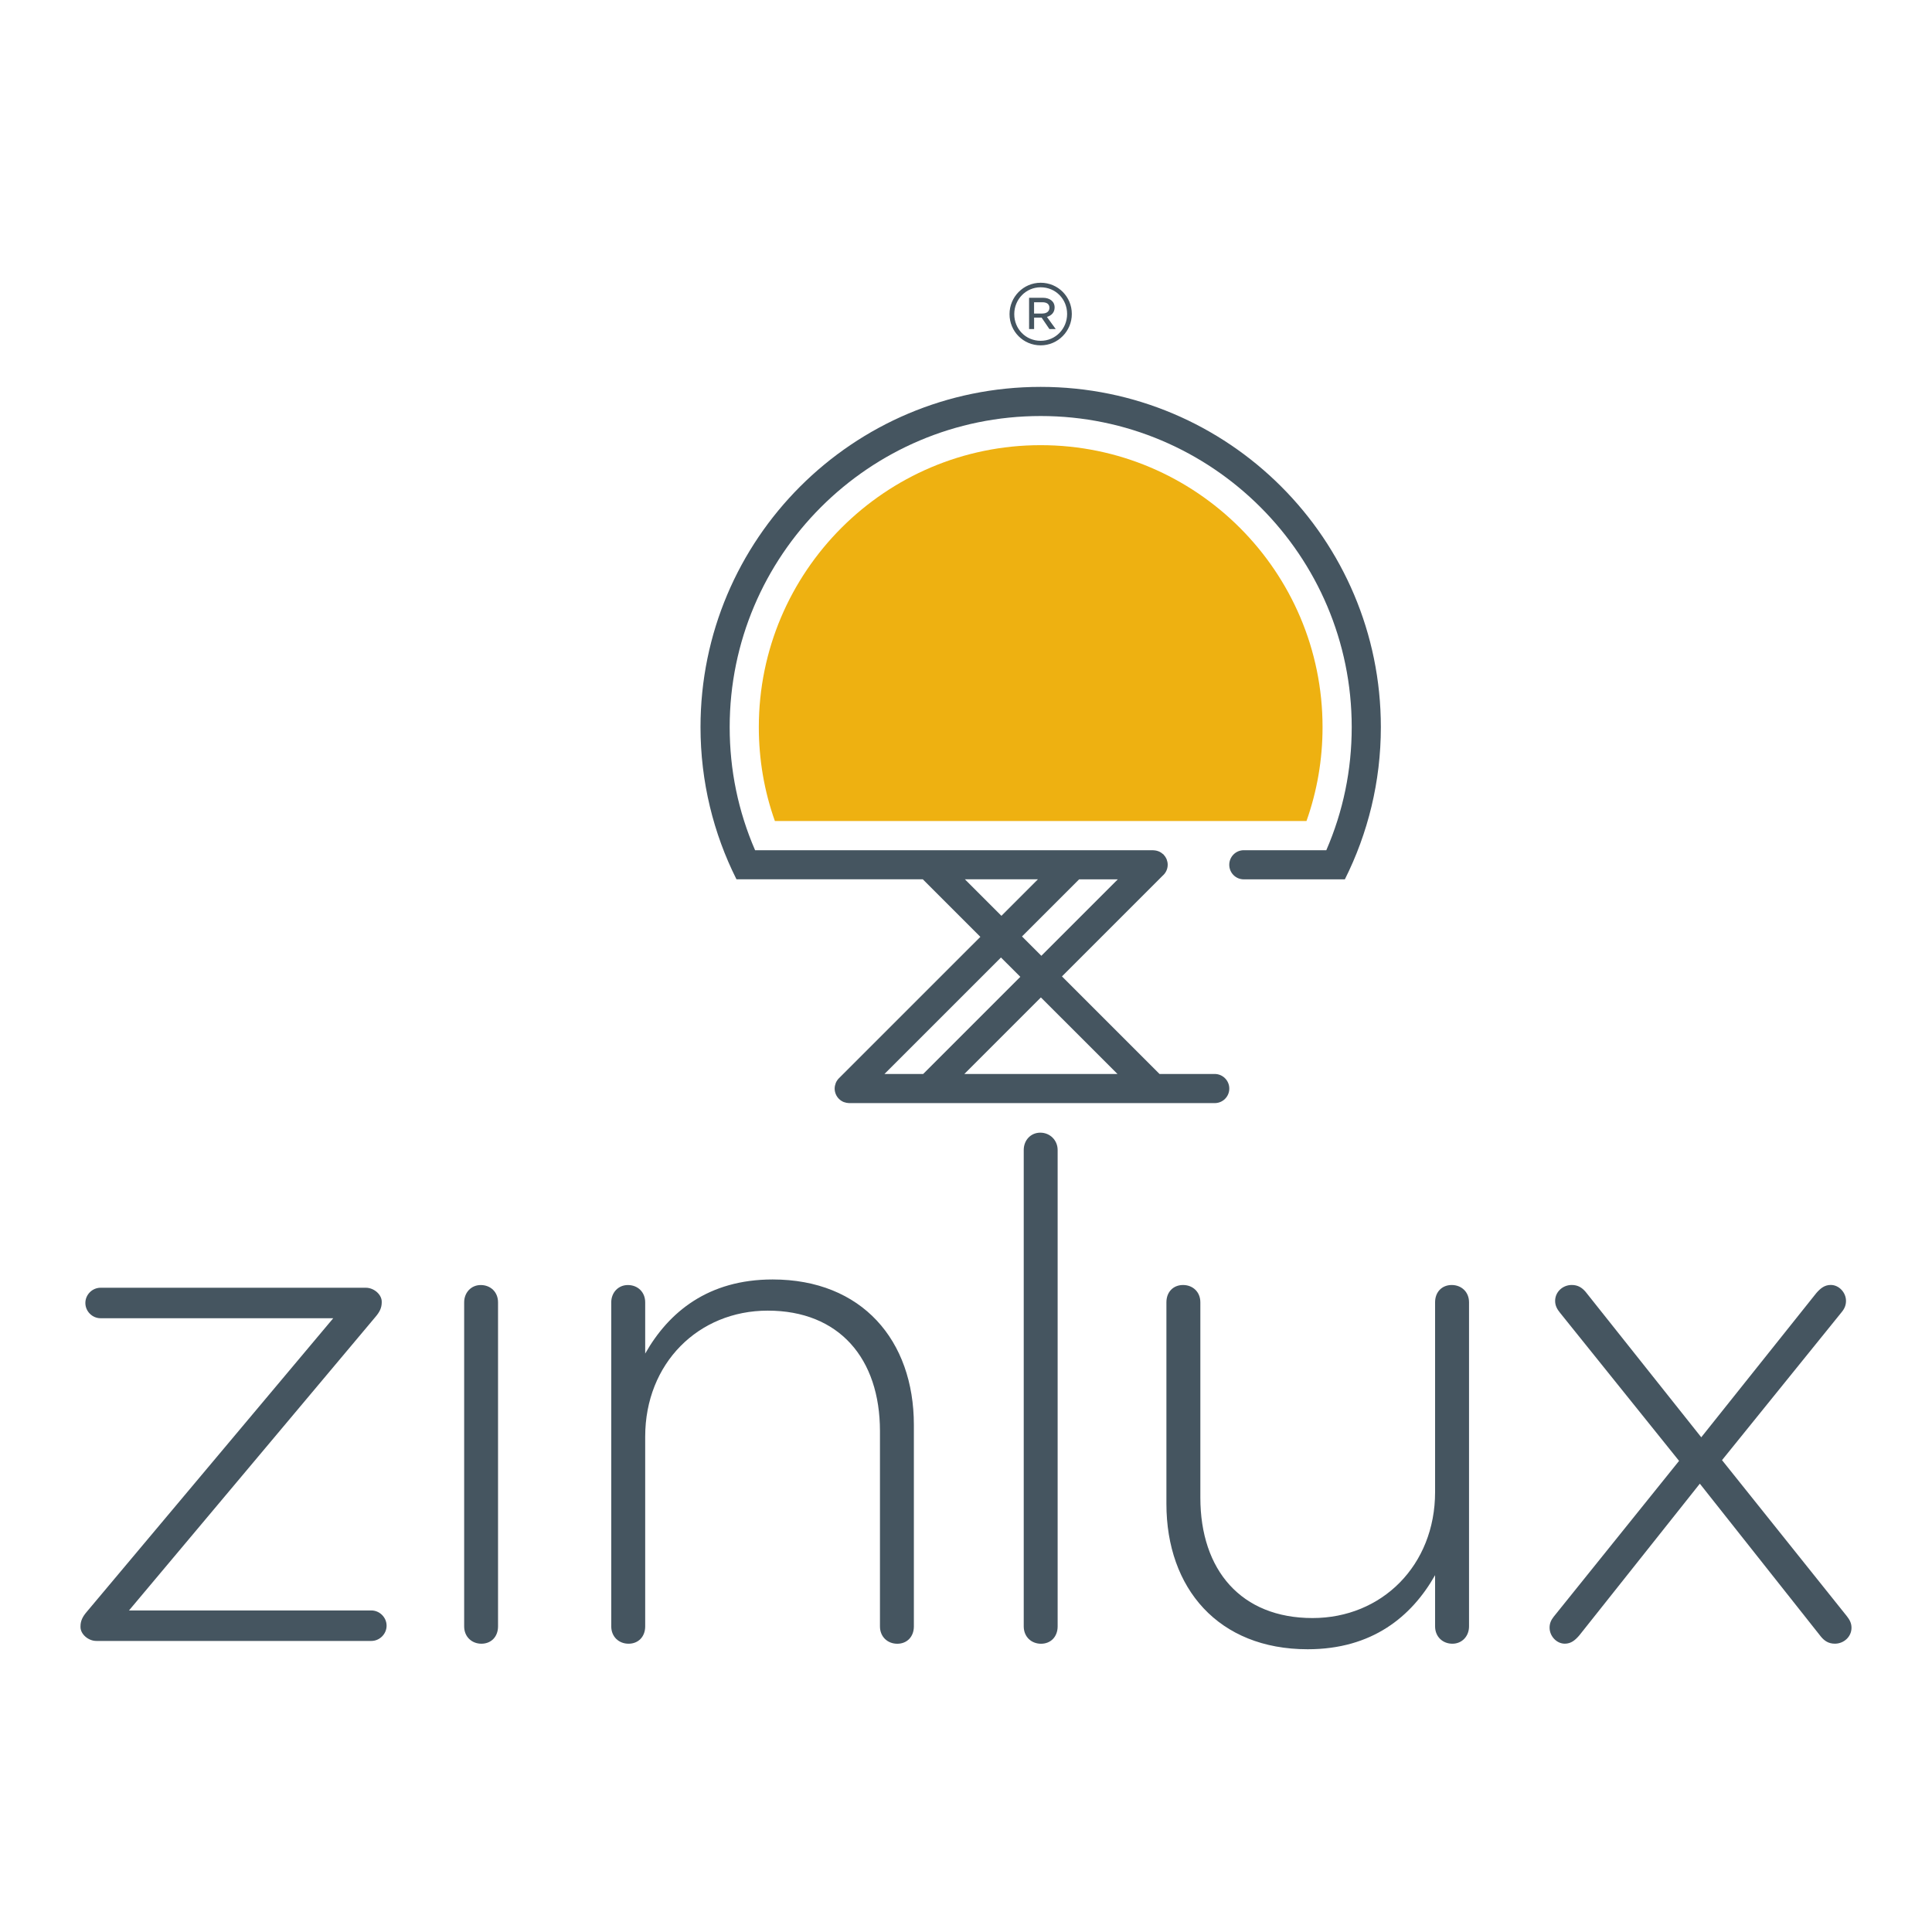
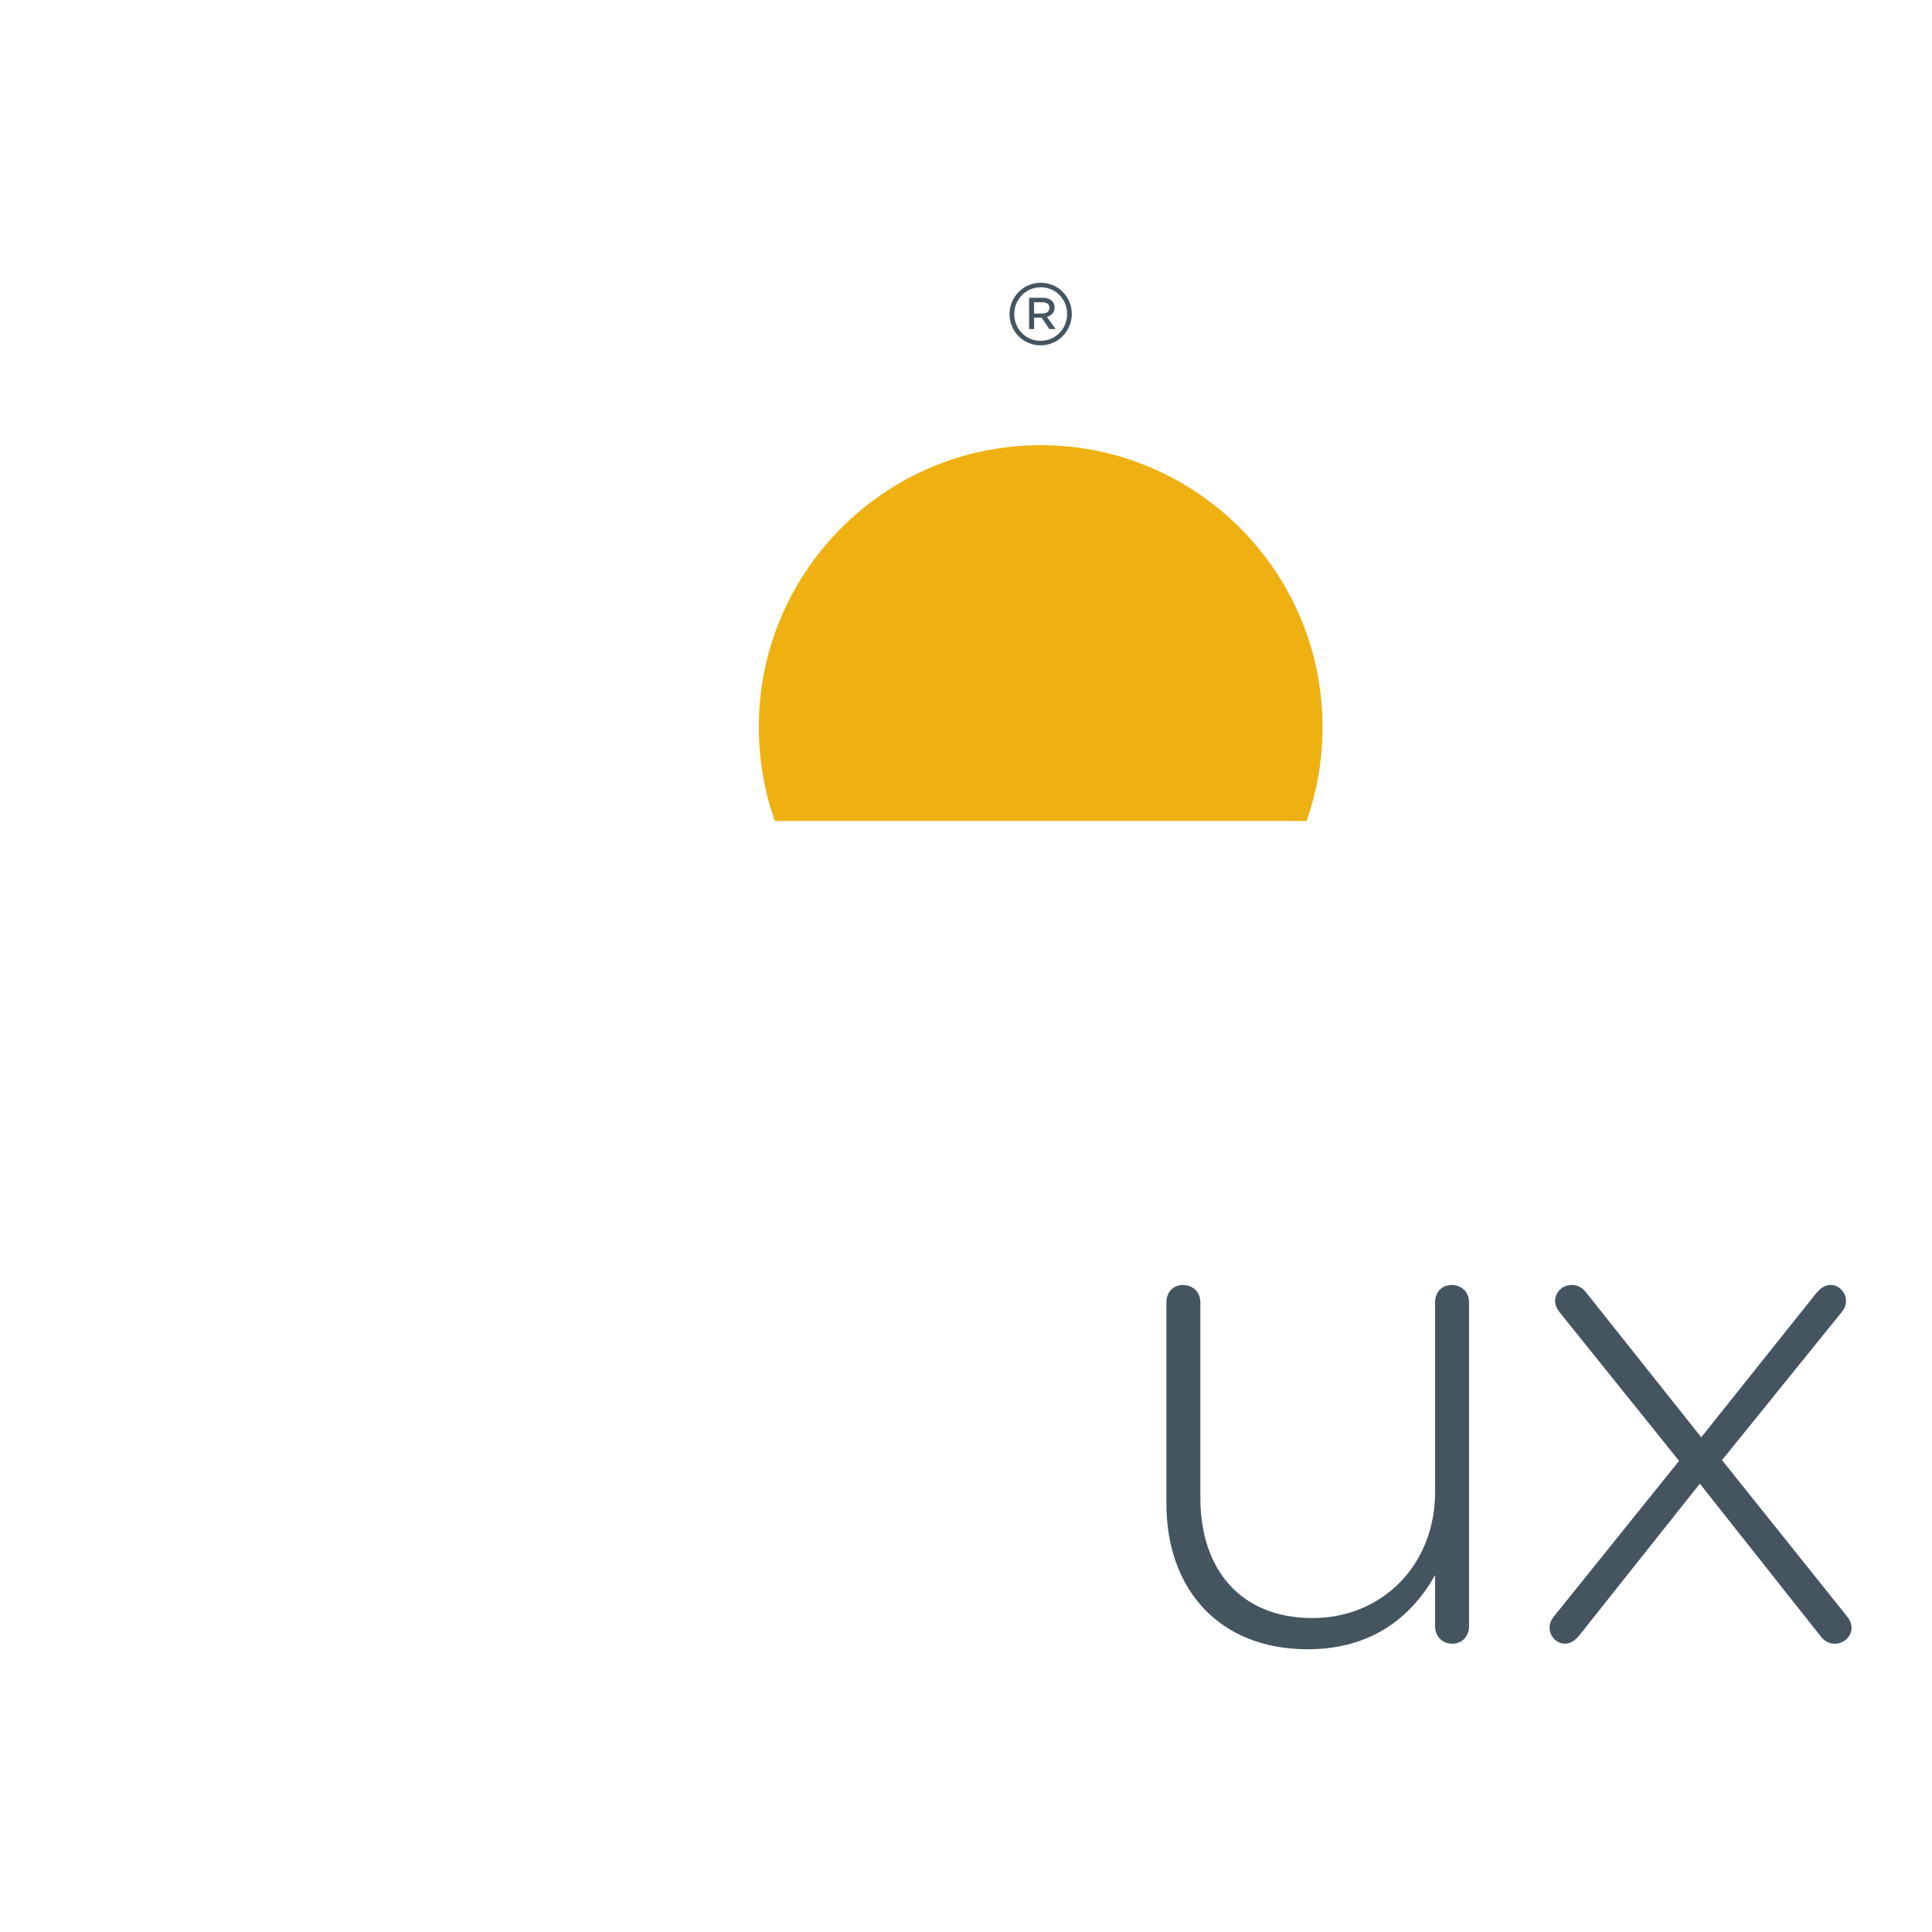
<svg xmlns="http://www.w3.org/2000/svg" version="1.1" id="Ebene_1" x="0px" y="0px" viewBox="0 0 600 600" style="enable-background:new 0 0 600 600;" xml:space="preserve">
  <style type="text/css">
	.st0{fill:#455560;}
	.st1{fill:#EEB111;}
</style>
  <g>
    <g>
-       <path class="st0" d="M25,505.31v-0.22c0-1.72,0.65-3.01,1.93-4.51l76.56-91.19H31.24c-2.59,0-4.73-2.15-4.73-4.74    c0-2.58,2.14-4.73,4.73-4.73h82.37c2.57,0,4.94,2.14,4.94,4.31v0.21c0,1.72-0.65,3.01-1.93,4.51l-76.56,91.19h75.26    c2.58,0,4.74,2.16,4.74,4.73c0,2.58-2.16,4.74-4.74,4.74H29.94C27.37,509.61,25,507.46,25,505.31" />
-       <path class="st0" d="M144.15,404.45c0-3,2.14-5.37,5.15-5.37c3.01,0,5.37,2.14,5.37,5.37v100.64c0,3.22-2.14,5.38-5.16,5.38    c-3,0-5.36-2.16-5.36-5.38V404.45z" />
-       <path class="st0" d="M189.83,404.45c0-3,2.15-5.37,5.16-5.37c3.02,0,5.38,2.14,5.38,5.37v15.92    c7.31-12.91,19.58-23.02,39.57-23.02c27.75,0,43.87,18.93,43.87,45.16v62.59c0,3.22-2.15,5.38-5.15,5.38    c-3.01,0-5.38-2.16-5.38-5.38v-60.64c0-22.59-12.69-37.43-34.85-37.43c-21.51,0-38.06,16.34-38.06,39.14v58.92    c0,3.22-2.15,5.38-5.16,5.38c-3.02,0-5.38-2.16-5.38-5.38V404.45z" />
-       <path class="st0" d="M317.93,357.14c0-3.01,2.15-5.38,5.15-5.38c3.02,0,5.38,2.37,5.38,5.38v147.95c0,3.23-2.15,5.39-5.16,5.39    c-3.01,0-5.37-2.16-5.37-5.39V357.14z" />
      <path class="st0" d="M456.22,505.09c0,3.02-2.14,5.38-5.16,5.38c-3.01,0-5.38-2.16-5.38-5.38v-15.91    c-7.31,12.9-19.57,23.01-39.57,23.01c-27.74,0-43.87-18.92-43.87-45.16v-62.59c0-3.23,2.15-5.37,5.17-5.37    c3.01,0,5.37,2.14,5.37,5.37v60.65c0,22.57,12.69,37.41,34.84,37.41c21.5,0,38.06-16.34,38.06-39.14v-58.92    c0-3.23,2.16-5.37,5.16-5.37c3.01,0,5.38,2.14,5.38,5.37V505.09z" />
      <path class="st0" d="M482.52,502.08l38.93-48.39l-36.99-46.02c-0.86-1.07-1.5-2.16-1.5-3.67c0-2.8,2.37-4.94,5.17-4.94    c1.93,0,3.21,0.86,4.3,2.14l35.91,45.16l35.69-44.73c1.3-1.51,2.59-2.58,4.53-2.58c2.57,0,4.73,2.37,4.73,4.94    c0,1.3-0.42,2.37-1.3,3.45l-37.2,46.02l38.71,48.39c0.85,1.08,1.5,2.14,1.5,3.66c0,2.79-2.36,4.95-5.17,4.95    c-1.93,0-3.22-0.86-4.3-2.16l-37.63-47.53l-37.42,47.1c-1.29,1.5-2.57,2.59-4.51,2.59c-2.57,0-4.73-2.37-4.73-4.95    C481.23,504.22,481.66,503.16,482.52,502.08" />
-       <path class="st0" d="M323.19,120.15c-58.34,0-105.64,47.3-105.64,105.65c0,16.99,4.03,33.06,11.17,47.28h14.2h43.67l17.87,17.87    L260.6,334.8c-0.45,0.43-0.81,0.96-1.05,1.54c-0.01,0.02-0.01,0.05-0.02,0.08c-0.19,0.5-0.31,1.04-0.32,1.61c0,0.02,0,0.04,0,0.07    c0,0.57,0.12,1.11,0.32,1.62c0.01,0.02,0.01,0.04,0.02,0.06c0.46,1.11,1.34,2,2.45,2.46c0.05,0.02,0.11,0.03,0.17,0.05    c0.44,0.16,0.92,0.26,1.43,0.28c0.07,0,0.14,0.01,0.22,0.01h24.66h0.15h69.35h0.07h19.19c2.51,0,4.53-2.01,4.53-4.52    c0-2.49-2.03-4.53-4.53-4.53H360.1l-30.3-30.3l31.25-31.25c0.96-0.83,1.59-2.04,1.59-3.43c0-0.01,0-0.02,0-0.02    c0-0.01,0-0.02,0-0.03c-0.01-0.55-0.12-1.07-0.3-1.55c-0.03-0.06-0.05-0.13-0.07-0.19c-0.21-0.48-0.5-0.91-0.85-1.28    c-0.04-0.04-0.05-0.1-0.1-0.14c-0.05-0.05-0.12-0.07-0.18-0.12c-0.33-0.3-0.71-0.56-1.12-0.75c-0.18-0.08-0.36-0.14-0.55-0.2    c-0.32-0.1-0.64-0.16-0.99-0.19c-0.19-0.01-0.37-0.04-0.56-0.04h-60.95h-54.04h-8.43c-5.24-12.09-7.89-24.91-7.89-38.23    c0-53.27,43.32-96.61,96.59-96.61s96.59,43.34,96.59,96.61c0,13.31-2.65,26.15-7.89,38.23h-15.8h-9.83    c-2.49,0-4.51,2.03-4.51,4.52c0,2.51,2.01,4.53,4.51,4.53h9.83h16.08h5.48c7.14-14.23,11.18-30.29,11.18-47.28    C428.83,167.45,381.53,120.15,323.19,120.15 M299.66,273.08h22.67l-11.33,11.34L299.66,273.08z M274.68,333.53l36.18-36.17l6.01,6    l-30.17,30.17H274.68z M347.04,333.53h-47.55l23.77-23.77L347.04,333.53z M317.39,290.82l17.74-17.73h12.01l-23.74,23.74    L317.39,290.82z" />
      <path class="st1" d="M240.65,254.98c-3.32-9.33-4.99-19.11-4.99-29.18c0-48.27,39.26-87.55,87.53-87.55    c48.27,0,87.54,39.27,87.54,87.55c0,10.07-1.68,19.85-4.99,29.18H240.65z" />
      <path class="st0" d="M313.52,97.59v-0.06c0-5.28,4.28-9.72,9.67-9.72c5.44,0,9.67,4.39,9.67,9.66v0.06c0,5.28-4.28,9.72-9.67,9.72    C317.75,107.25,313.52,102.87,313.52,97.59 M331.4,97.53v-0.06c0-4.53-3.52-8.25-8.21-8.25c-4.63,0-8.2,3.79-8.2,8.31v0.06    c0,4.52,3.52,8.25,8.2,8.25C327.83,105.84,331.4,102.06,331.4,97.53 M319.59,92.48h4.33c1.99,0,3.6,1.05,3.6,3    c0,1.6-1.04,2.55-2.39,2.94l2.74,3.78h-1.96l-2.43-3.56h-2.33v3.56h-1.56V92.48z M323.75,97.36c1.37,0,2.16-0.72,2.16-1.77    c0-1.16-0.83-1.72-2.16-1.72h-2.61v3.5H323.75z" />
    </g>
  </g>
</svg>